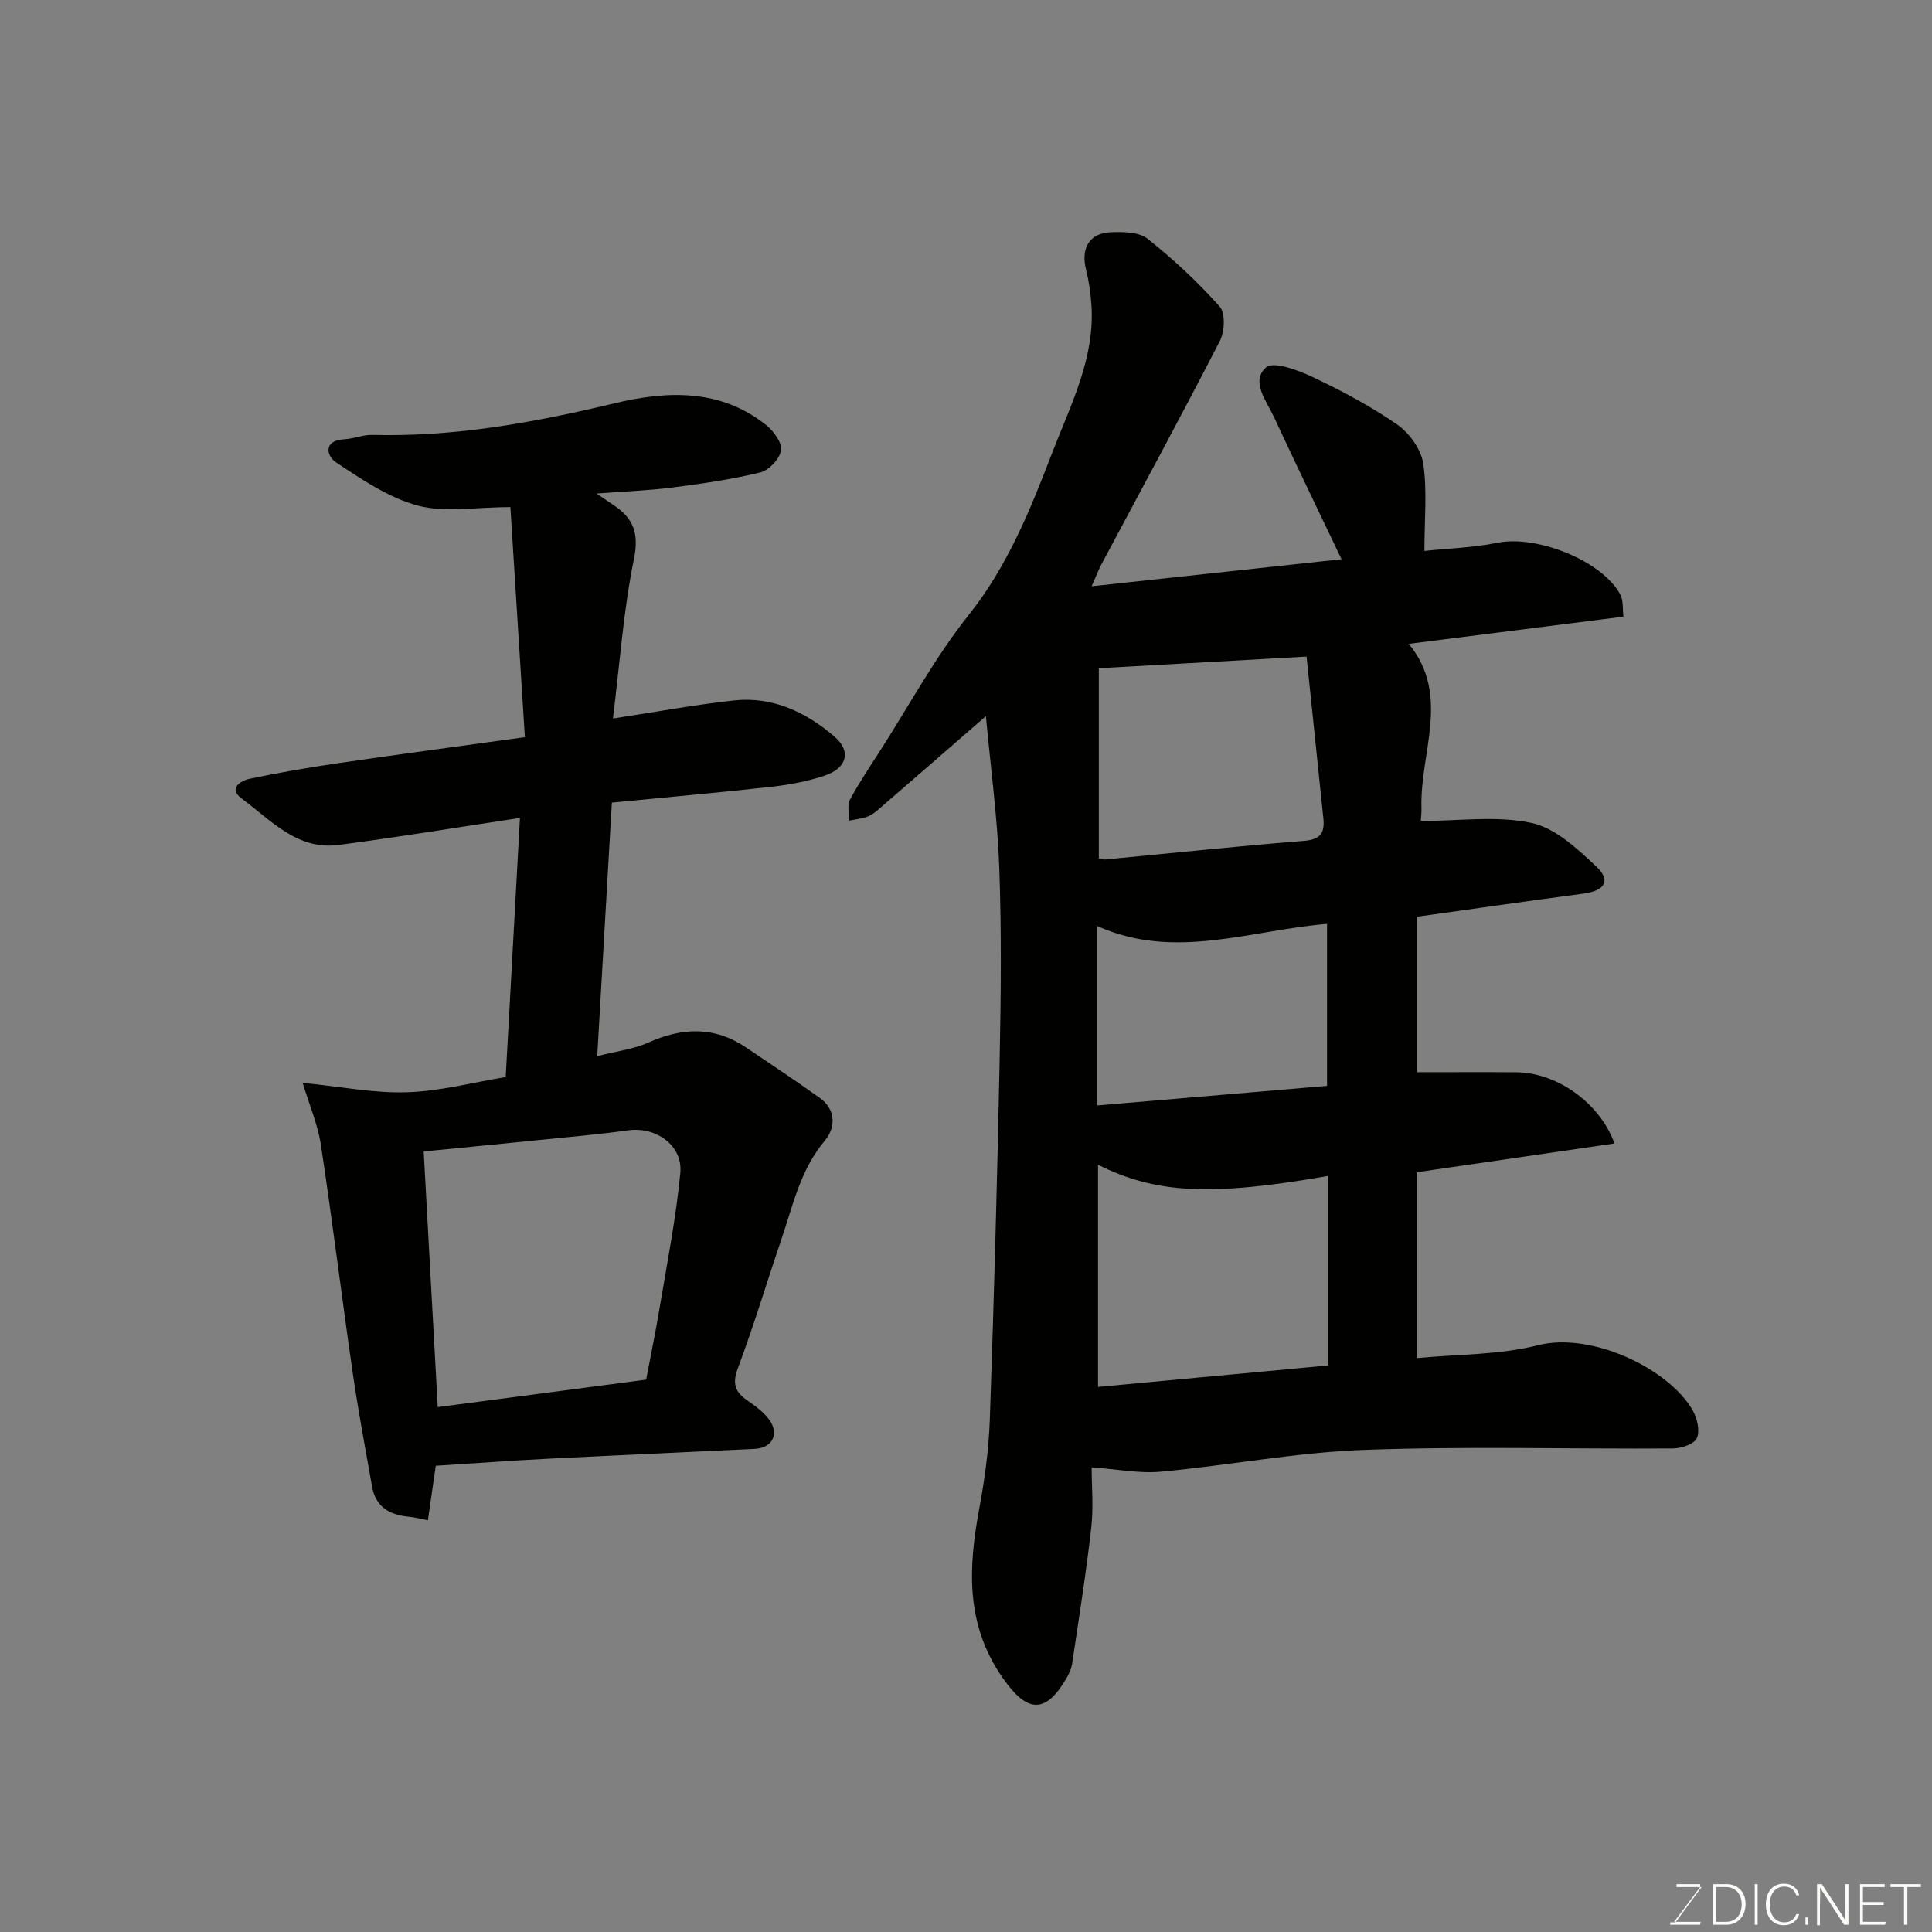
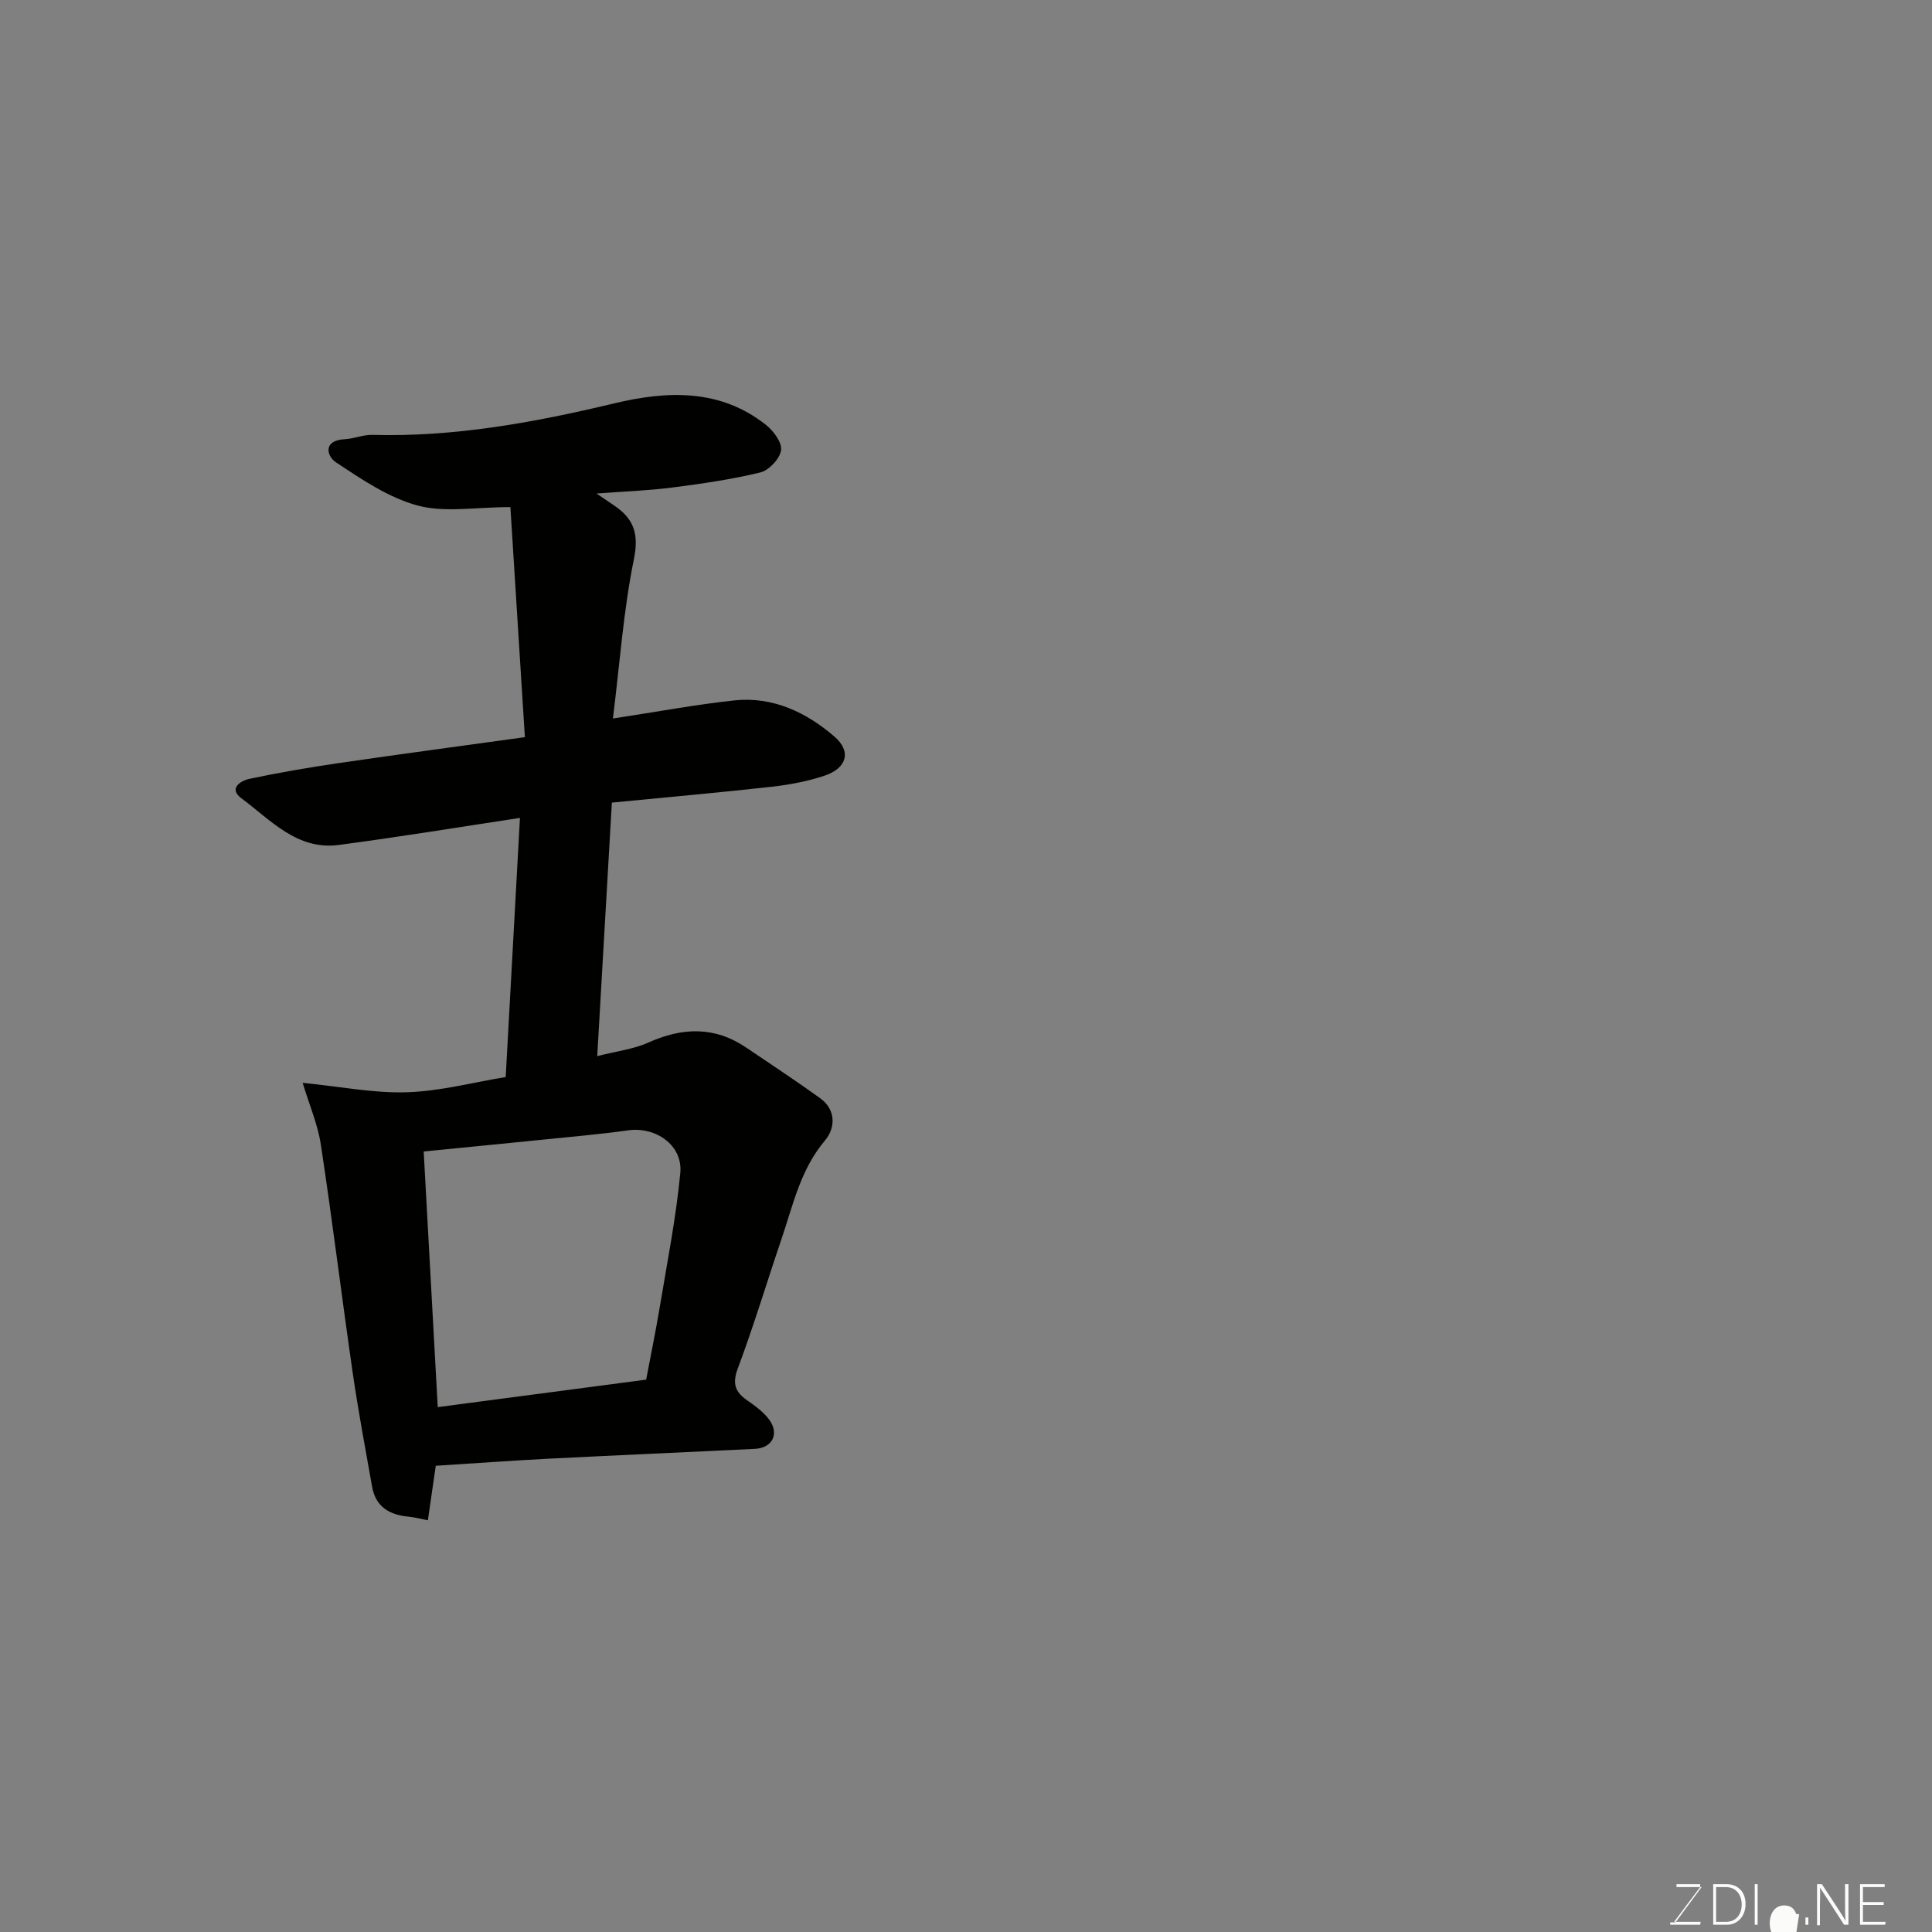
<svg xmlns="http://www.w3.org/2000/svg" enable-background="new 0 0 400 400" viewBox="0 0 400 400">
  <rect x="0" y="0" width="400" height="400" fill="#808080" stroke="none" />
-   <path d="m204.12 148.27c-7.73 6.72-14.92 12.98-22.13 19.22-.73.63-1.54 1.28-2.43 1.6-1.2.43-2.51.56-3.77.81.03-1.46-.43-3.18.18-4.33 1.92-3.58 4.21-6.96 6.41-10.39 5.96-9.31 11.26-19.16 18.11-27.77 8.16-10.23 12.87-21.99 17.42-33.83 3.78-9.81 8.83-19.47 8.05-30.53-.17-2.43-.52-4.88-1.11-7.24-1.11-4.43.71-7.58 5.18-7.73 2.55-.09 5.79-.06 7.58 1.36 5.34 4.25 10.39 8.95 14.92 14.04 1.21 1.36 1.03 5.17.03 7.11-7.98 15.52-16.32 30.86-24.53 46.26-.61 1.14-1.06 2.37-2.01 4.53 17.61-1.91 34.56-3.74 51.73-5.6-5-10.49-9.6-19.98-14.04-29.54-1.53-3.29-4.83-7.32-1.57-10.18 1.51-1.33 6.63.58 9.65 2.01 6.03 2.86 12 6.02 17.47 9.82 2.52 1.75 4.96 5.12 5.4 8.06.85 5.65.25 11.52.25 18.11 4.62-.49 9.97-.65 15.14-1.69 8.12-1.65 21.71 3.73 25.43 10.76.63 1.2.43 2.84.64 4.54-14.92 1.89-29.53 3.74-44.44 5.63 8.73 10.67 2.27 22.54 2.62 33.95.03 1.1-.11 2.2-.14 2.73 7.86 0 15.68-1.15 22.92.4 4.96 1.06 9.56 5.4 13.52 9.13 3 2.83 1.58 4.93-2.73 5.5-11.36 1.51-22.71 3.14-34.5 4.79v32.19c6.86 0 13.72-.04 20.58.01 8.25.05 17.24 6.22 20.31 14.74-13.71 2-27.19 3.96-40.98 5.97v38.48c8.6-.83 17.15-.65 25.13-2.67 11.17-2.83 27.18 4.92 32.05 13.49.93 1.63 1.53 4.23.85 5.75-.54 1.23-3.22 2.12-4.96 2.13-21.33.14-42.68-.49-63.98.3-14.04.52-28 3.21-42.03 4.51-4.46.41-9.05-.53-14.33-.9 0 3.76.41 8.19-.08 12.51-1.06 9.39-2.56 18.74-3.95 28.1-.16 1.1-.68 2.2-1.25 3.17-4.4 7.48-8.2 6.95-13.22-.31-7.62-11.02-7.04-22.65-4.78-34.85 1.14-6.11 1.99-12.35 2.2-18.55.86-24.69 1.53-49.4 2.03-74.1.27-13.36.41-26.75-.07-40.1-.38-10.39-1.79-20.74-2.77-31.4zm23.22 92.88v46c16.03-1.5 31.68-2.96 47.66-4.45 0-11.63 0-22.93 0-34.24 0-1.65 0-3.3 0-5-24.26 4.24-35.64 3.7-47.66-2.31zm.16-63.45c.4.08.88.3 1.32.25 13.71-1.3 27.4-2.77 41.12-3.85 3.44-.27 4.36-1.65 4.05-4.65-1.16-11.13-2.31-22.26-3.48-33.51-15.19.85-29.06 1.62-43.01 2.41zm-.31 51.17c16.15-1.37 31.8-2.7 47.56-4.05 0-11.45 0-22.53 0-33.54-15.96 1.32-31.61 7.61-47.56.46z" fill="#010100" />
  <path d="m62.66 224.19c7.88.78 14.78 2.18 21.63 1.95 6.89-.22 13.73-2.06 20.41-3.15 1.01-18.41 1.98-36.11 2.95-53.65-12.71 1.92-25.11 3.97-37.55 5.6-8.6 1.13-14.07-5.18-20.12-9.66-2.74-2.03-.16-3.64 1.66-4.03 6.05-1.28 12.17-2.33 18.29-3.23 12.58-1.84 25.18-3.52 38.74-5.4-1.01-15.97-2-31.67-3-47.63-7.26 0-13.58 1.18-19.18-.32-6.04-1.62-11.63-5.44-16.96-8.97-1.87-1.24-2.74-4.53 1.8-4.76 1.93-.1 3.85-.95 5.76-.9 17.05.46 33.59-2.58 50.09-6.53 10.87-2.6 21.89-3.1 31.43 4.48 1.55 1.23 3.34 3.66 3.1 5.24-.26 1.76-2.5 4.14-4.28 4.58-6 1.46-12.15 2.34-18.29 3.13-4.8.62-9.67.79-15.64 1.24 1.85 1.25 2.72 1.85 3.6 2.44 4.06 2.72 5.23 5.81 4.15 11.12-2.16 10.56-2.91 21.42-4.35 33.02 9.27-1.41 17.19-2.9 25.16-3.75 7.97-.84 14.91 2.49 20.72 7.51 3.57 3.08 2.52 6.54-2.05 8.07-3.52 1.18-7.27 1.88-10.97 2.3-10.61 1.19-21.25 2.12-33.08 3.28-.98 17.01-1.97 34.16-3.03 52.49 4.16-1.06 7.56-1.45 10.54-2.79 7.04-3.17 13.73-3.43 20.29 1.01 5.12 3.47 10.31 6.87 15.32 10.49 3.36 2.43 3.16 6.2.99 8.77-5.06 5.99-6.59 13.33-8.98 20.36-3.04 8.94-5.75 18-9.06 26.83-1.2 3.21-.51 4.91 2.02 6.65 1.61 1.11 3.27 2.34 4.43 3.87 2.23 2.95.75 5.94-2.9 6.12-14.2.7-28.4 1.31-42.59 2.03-7.74.4-15.47.96-23.49 1.47-.51 3.57-1.05 7.27-1.63 11.29-1.3-.25-2.64-.62-4-.75-3.95-.36-6.81-2.04-7.55-6.19-1.4-7.87-2.87-15.72-4.02-23.62-2.27-15.7-4.2-31.45-6.58-47.14-.63-4.22-2.39-8.28-3.78-12.87zm27.97 67.14c14.36-1.89 28.61-3.77 43.15-5.69.92-4.89 1.94-9.81 2.77-14.76 1.55-9.33 3.4-18.63 4.3-28.02.55-5.73-5.05-9.63-10.77-8.84-5.99.83-12.03 1.36-18.05 1.97-8.28.84-16.56 1.64-24.31 2.41.95 17.49 1.9 34.75 2.91 52.93z" fill="#010100" />
  <g fill="#fbfcfa">
    <path d="m346.9 398 5.4-7.3h-5.2v-.6h4.9v.6l-5.4 7.2h5.5l-.1.6h-6.2v-.5z" />
    <path d="m354.7 390.1h2.8c2.3 0 3.9 1.6 3.9 4.1s-1.6 4.3-3.9 4.3h-2.8zm.6 7.8h2c2.2 0 3.3-1.6 3.3-3.6 0-1.8-1-3.6-3.3-3.6h-2z" />
    <path d="m363.9 390.1v8.4h-.6v-8.4z" />
-     <path d="m372.5 396.3c-.4 1.3-1.4 2.3-3.2 2.3-2.4 0-3.7-1.9-3.7-4.3 0-2.3 1.2-4.3 3.7-4.3 1.8 0 2.9 1 3.2 2.4h-.6c-.4-1.1-1.1-1.8-2.5-1.8-2.1 0-3 1.9-3 3.7s.9 3.7 3 3.7c1.4 0 2.1-.7 2.5-1.7z" />
+     <path d="m372.5 396.3h-.6c-.4-1.1-1.1-1.8-2.5-1.8-2.1 0-3 1.9-3 3.7s.9 3.7 3 3.7c1.4 0 2.1-.7 2.5-1.7z" />
    <path d="m373.8 398.5v-1.5h.6v1.5z" />
    <path d="m376.2 398.5v-8.4h1c1.3 2 4.4 6.6 4.9 7.6-.1-1.2-.1-2.4-.1-3.8v-3.8h.7v8.4h-.9c-1.2-1.9-4.4-6.8-5-7.7.1 1.1 0 2.3 0 3.9v3.9h-.6z" />
    <path d="m390 394.4h-4.3v3.5h4.7l-.1.6h-5.2v-8.4h5.1v.6h-4.5v3.1h4.3z" />
-     <path d="m394.2 390.7h-2.8v-.6h6.3v.6h-2.8v7.8h-.7z" />
  </g>
</svg>